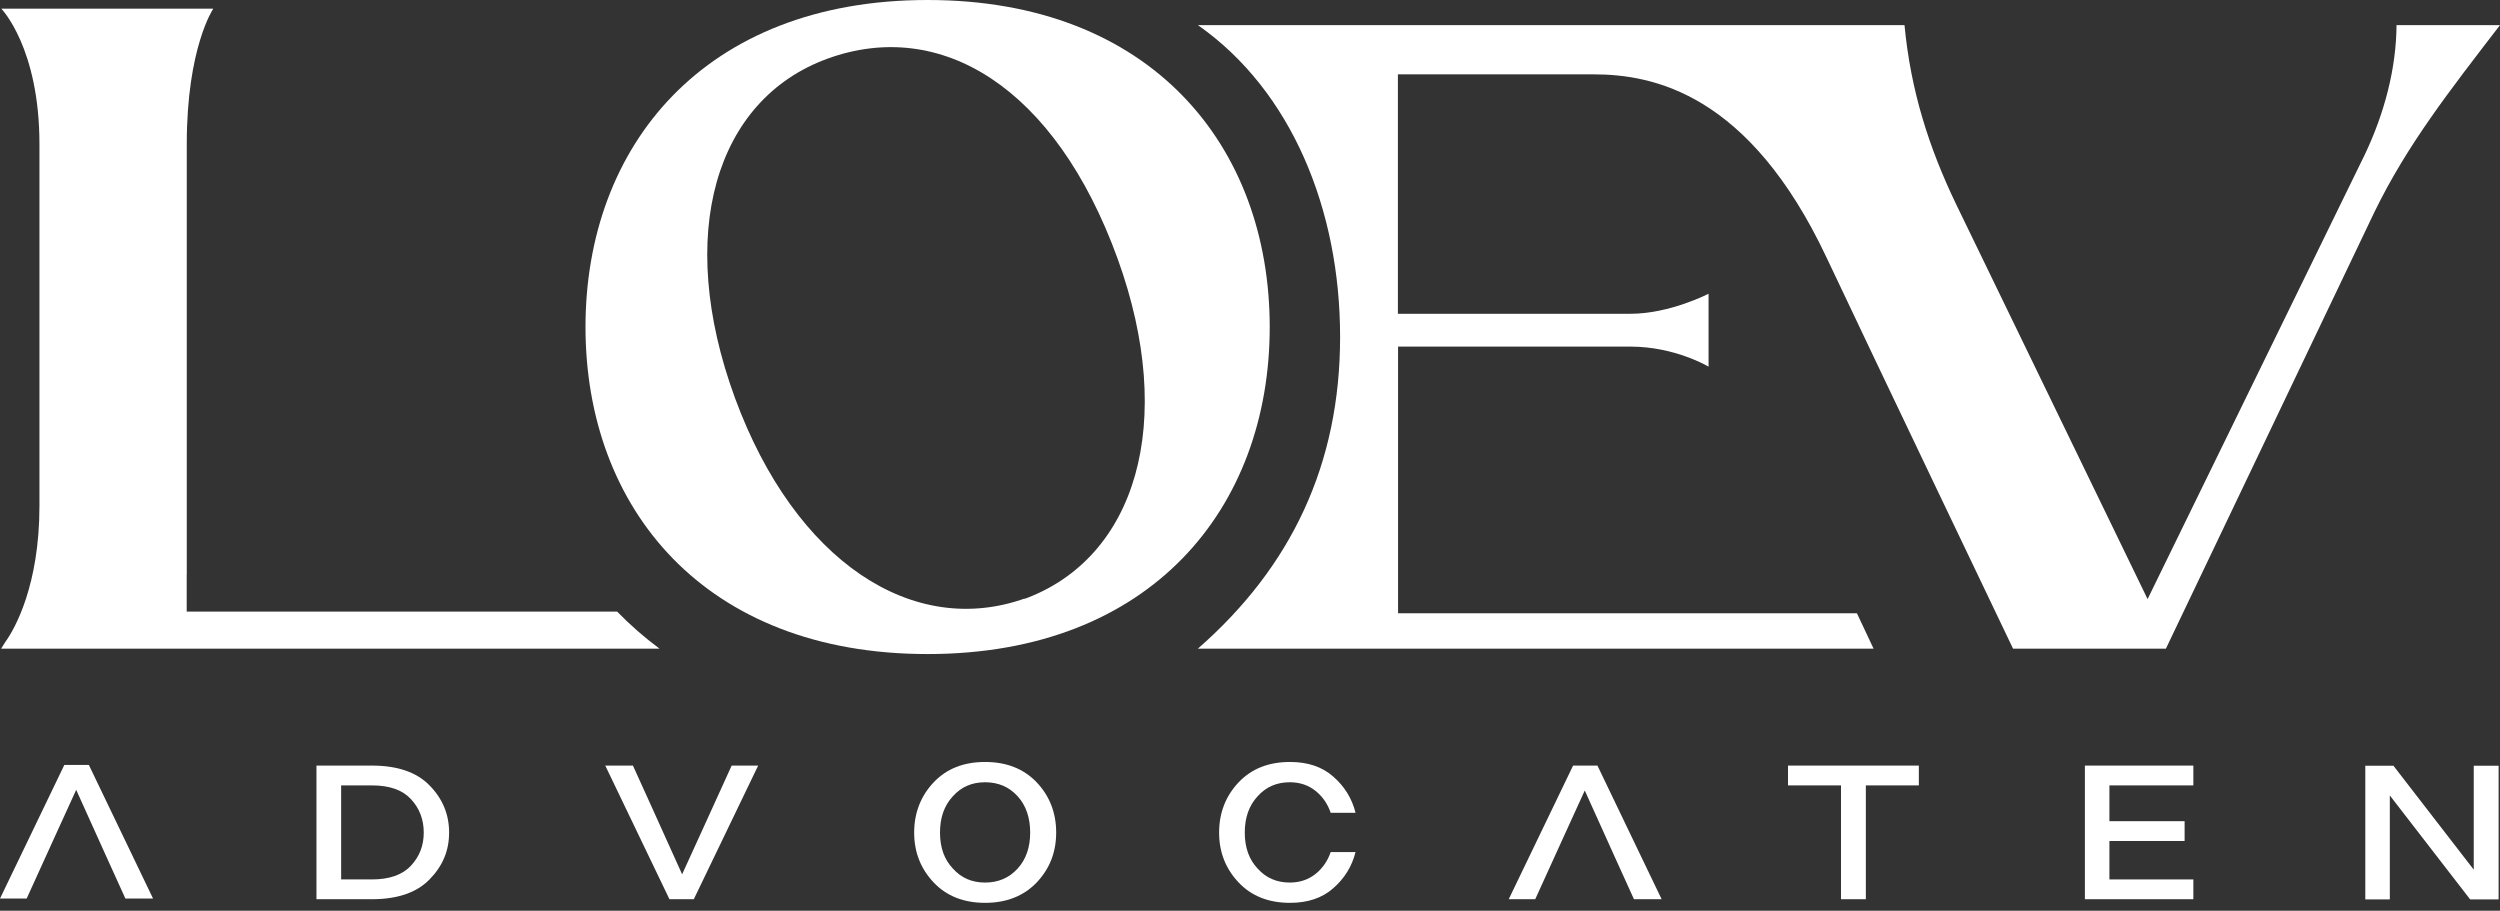
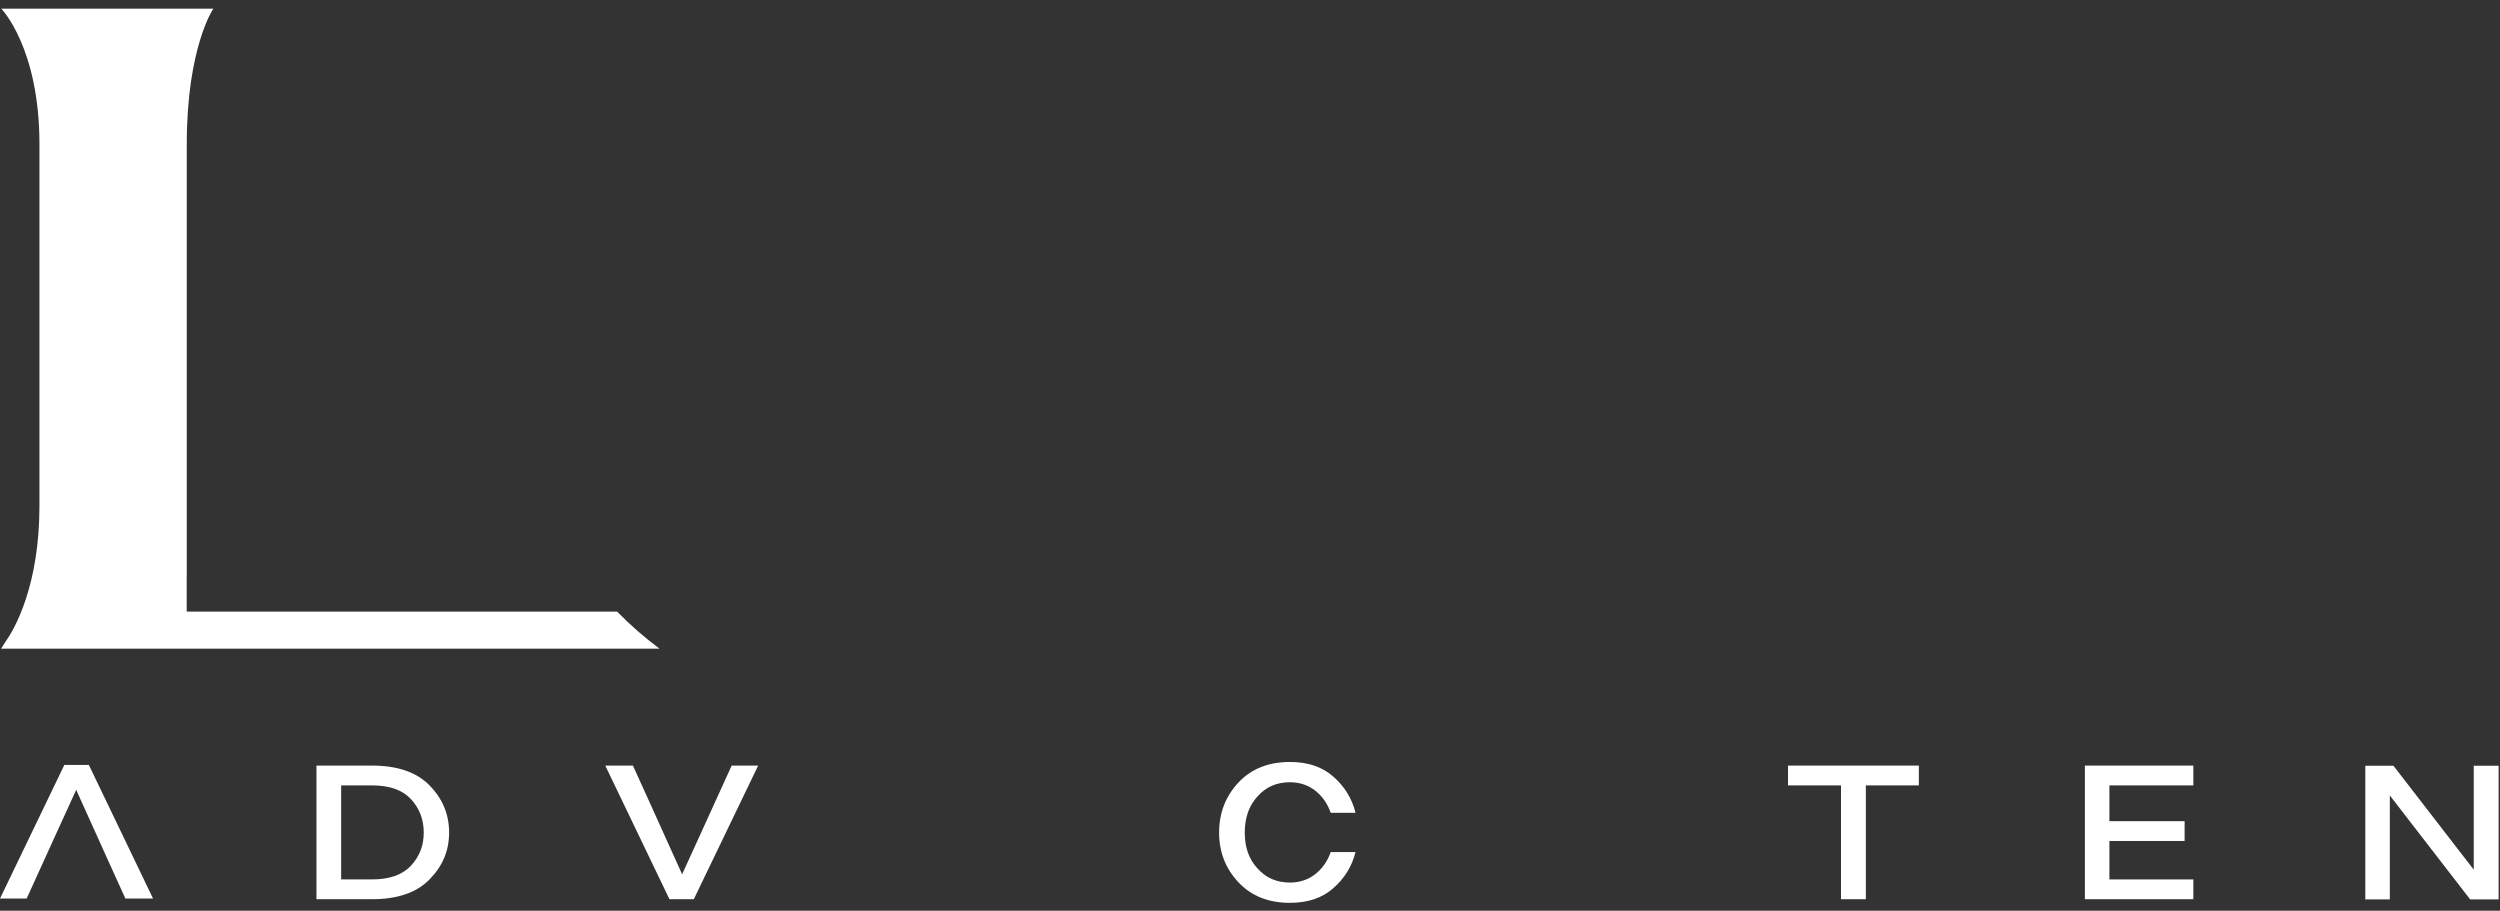
<svg xmlns="http://www.w3.org/2000/svg" width="140" height="51" viewBox="0 0 140 51" fill="none">
  <rect x="0" y="0" width="140" height="51" fill="#333333" stroke="none" />
-   <path d="M51.946 0C39.425 0 32.788 8.187 32.788 18.314C32.788 28.44 39.425 36.627 51.946 36.627C64.468 36.627 71.104 28.44 71.104 18.314C71.104 8.187 64.477 0 51.946 0ZM57.346 33.54L57.446 33.494C51.158 35.773 44.531 31.463 41.157 22.283C37.793 13.104 40.067 5.559 46.355 3.28C52.643 1.002 59.078 4.815 62.589 14.491C65.907 23.671 63.624 31.261 57.346 33.549V33.54Z" fill="white" />
-   <path d="M134.207 1.406V1.296C134.207 3.823 133.519 6.359 132.438 8.638L120.265 33.549L109.549 11.45C108.018 8.27 107.001 5.082 106.652 1.406L67.081 1.406C72.333 5.082 75.046 11.753 75.046 18.865C75.046 25.977 72.333 31.73 67.081 36.324L104.92 36.324L103.987 34.342H91.023L78.291 34.342V19.41H91.306C93.812 19.41 95.679 20.533 95.679 20.533V16.449C95.679 16.449 93.514 17.572 91.306 17.572H78.282V4.163L89.227 4.163C92.591 4.163 97.962 5.238 102.289 14.427C104.837 19.83 112.73 36.324 112.73 36.324H121.291L132.969 11.872C134.803 8.105 137.177 5.082 140 1.406L134.188 1.406H134.207Z" fill="white" />
  <path d="M0.064 36.324L36.932 36.324C36.076 35.689 35.285 34.995 34.557 34.248L10.455 34.248V32.19H10.459L10.459 8.068C10.459 2.656 11.944 0.487 11.944 0.487L0.073 0.487C0.073 0.487 2.209 2.665 2.209 8.068L2.209 28.339C2.209 32.75 0.843 35.203 0.293 35.957L0.064 36.324Z" fill="white" />
  <path d="M19.113 50.356H17.722V42.873H20.828C22.256 42.873 23.334 43.243 24.053 43.982C24.781 44.721 25.15 45.599 25.15 46.624C25.15 47.65 24.781 48.509 24.053 49.248C23.334 49.987 22.256 50.356 20.828 50.356H19.113ZM23.002 44.739C22.523 44.231 21.804 43.982 20.828 43.982H19.104V49.248H20.828C21.795 49.248 22.523 48.998 23.002 48.49C23.491 47.973 23.73 47.354 23.73 46.624C23.73 45.894 23.491 45.257 23.002 44.739Z" fill="white" />
  <path d="M38.862 50.356H37.489C36.688 48.694 35.49 46.199 33.895 42.873H35.444C35.941 43.954 36.853 45.987 38.199 48.961C38.909 47.4 39.839 45.377 40.973 42.873H42.457C41.858 44.12 40.65 46.615 38.853 50.356H38.862Z" fill="white" />
-   <path d="M52.29 49.423C51.562 48.656 51.193 47.723 51.193 46.624C51.193 45.525 51.562 44.573 52.29 43.806C53.009 43.049 53.967 42.67 55.165 42.67C56.363 42.67 57.322 43.049 58.05 43.806C58.778 44.573 59.146 45.515 59.146 46.624C59.146 47.733 58.778 48.656 58.05 49.423C57.322 50.181 56.354 50.559 55.165 50.559C53.976 50.559 53.009 50.181 52.29 49.423ZM56.99 44.592C56.511 44.065 55.902 43.806 55.165 43.806C54.428 43.806 53.829 44.065 53.359 44.592C52.88 45.109 52.64 45.783 52.64 46.624C52.64 47.465 52.88 48.13 53.359 48.638C53.829 49.164 54.428 49.423 55.165 49.423C55.902 49.423 56.511 49.164 56.99 48.638C57.46 48.12 57.69 47.446 57.69 46.624C57.69 45.802 57.46 45.109 56.99 44.592Z" fill="white" />
  <path d="M75.182 45.515H74.518C74.352 45.026 74.076 44.619 73.679 44.296C73.274 43.972 72.795 43.806 72.233 43.806C71.495 43.806 70.896 44.065 70.426 44.592C69.947 45.109 69.707 45.783 69.707 46.624C69.707 47.465 69.947 48.13 70.426 48.638C70.896 49.164 71.495 49.423 72.233 49.423C72.795 49.423 73.274 49.257 73.679 48.934C74.076 48.61 74.352 48.204 74.518 47.714H75.91C75.707 48.527 75.283 49.201 74.656 49.746C74.039 50.291 73.228 50.559 72.242 50.559C71.044 50.559 70.085 50.181 69.367 49.423C68.638 48.656 68.27 47.723 68.27 46.624C68.27 45.525 68.638 44.573 69.367 43.806C70.085 43.049 71.044 42.67 72.242 42.67C73.228 42.67 74.039 42.938 74.656 43.483C75.283 44.028 75.707 44.702 75.91 45.515H75.182Z" fill="white" />
  <path d="M103.096 47.714V43.982H100.128V42.873H107.455V43.982H104.487V50.356H103.096V47.714Z" fill="white" />
  <path d="M116.754 42.873H122.827V43.982H118.127V45.986H122.338V47.095H118.127V49.248H122.827V50.356H116.754V42.873Z" fill="white" />
  <path d="M132.457 47.086V42.882H134.033C135.093 44.249 136.595 46.19 138.53 48.702V42.882H139.922V50.365H138.327C137.516 49.312 136.014 47.372 133.83 44.545V50.365H132.457V47.095V47.086Z" fill="white" />
  <path d="M3.603 42.836H4.976C5.778 44.499 6.976 46.994 8.571 50.319H7.022C6.525 49.239 5.612 47.206 4.267 44.231C3.557 45.793 2.626 47.816 1.493 50.319H0C0.599 49.072 1.806 46.578 3.603 42.836Z" fill="white" />
-   <path d="M88.083 42.873H89.457C90.258 44.536 91.456 47.03 93.051 50.356H91.502C91.005 49.275 90.093 47.243 88.747 44.268C88.037 45.829 87.107 47.853 85.973 50.356H84.489C85.088 49.109 86.296 46.615 88.093 42.873H88.083Z" fill="white" />
</svg>